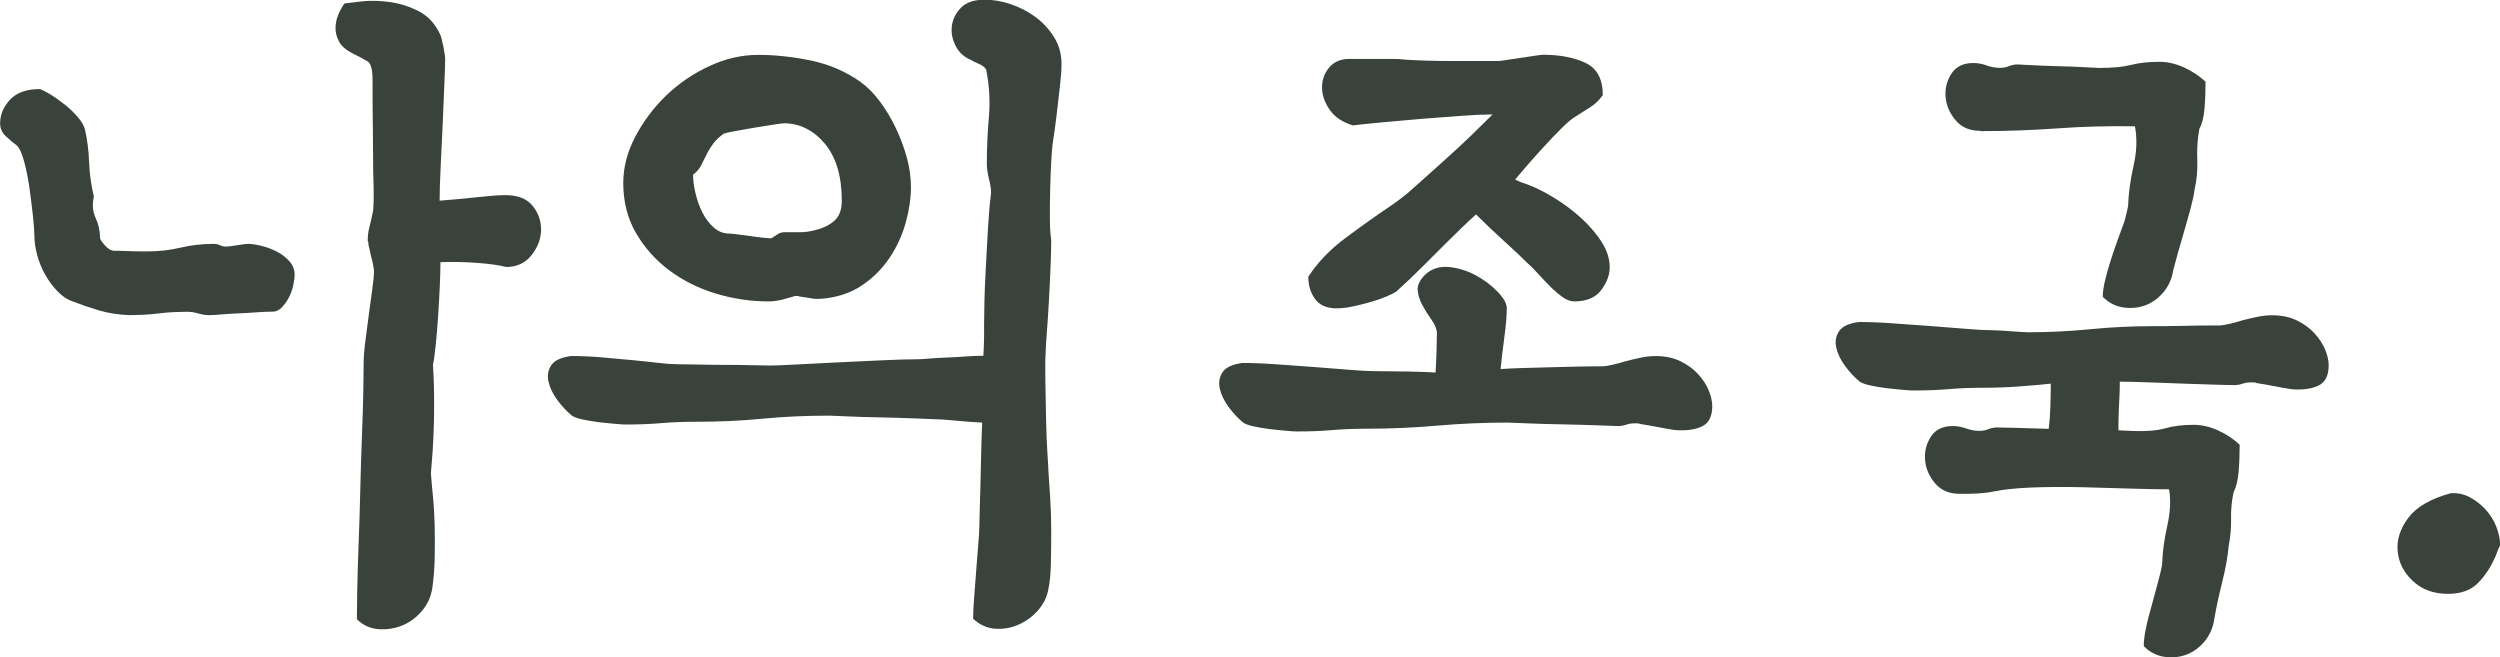
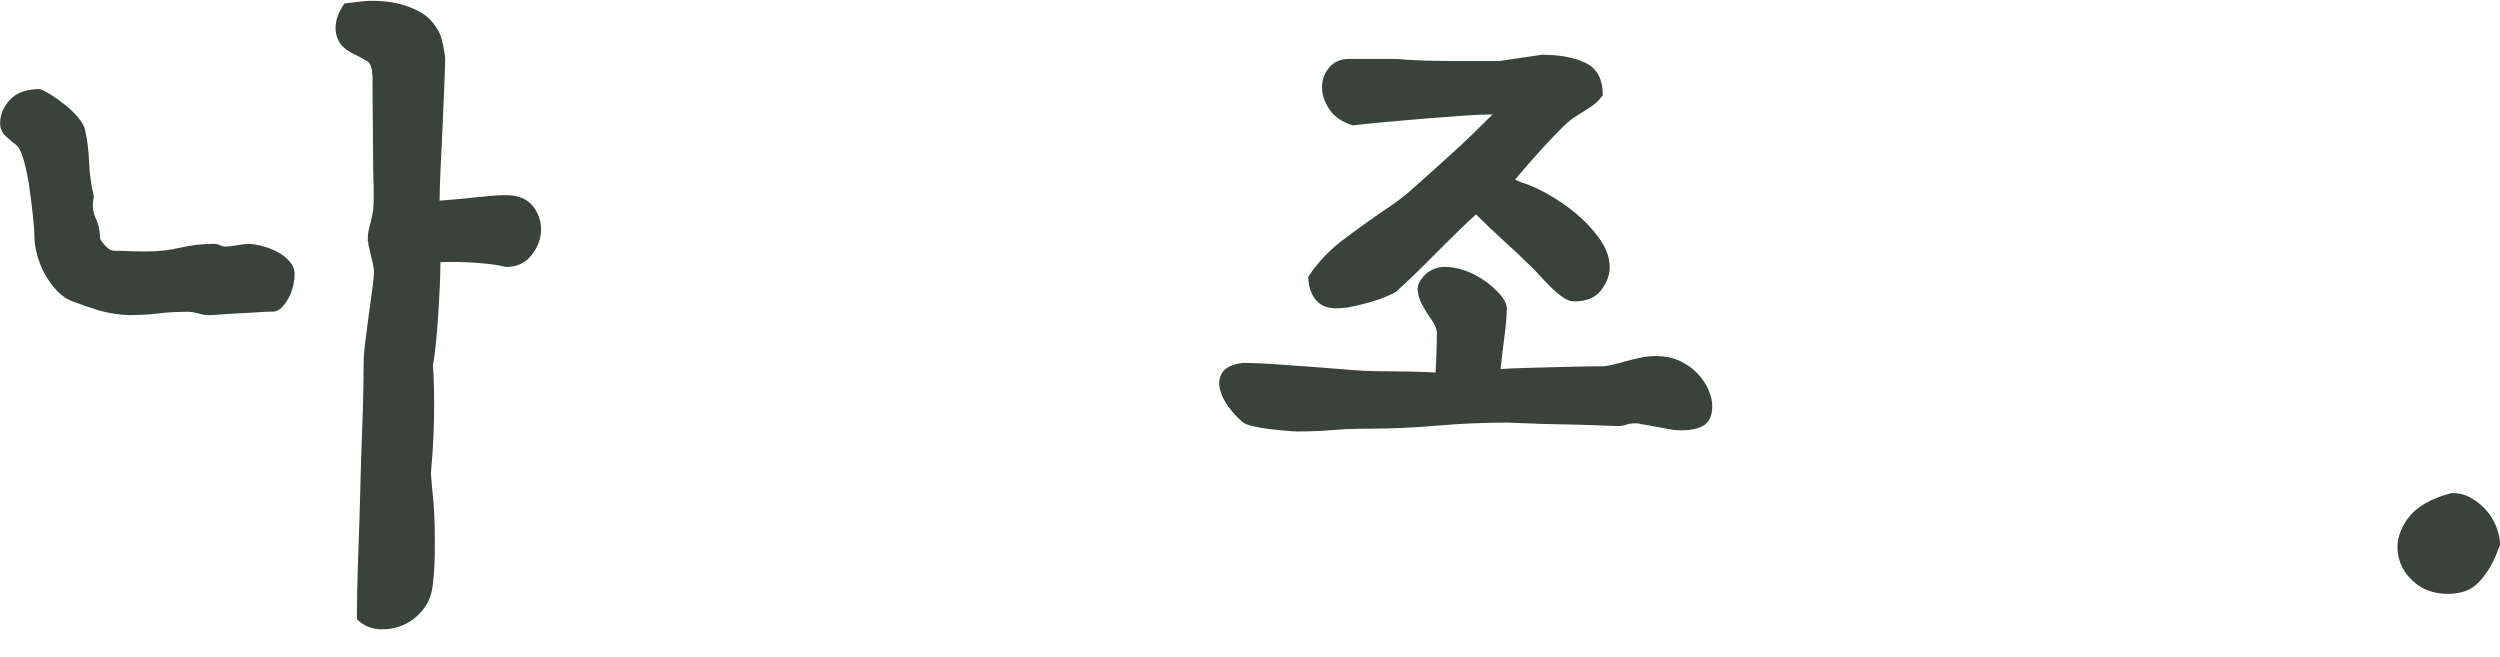
<svg xmlns="http://www.w3.org/2000/svg" id="_레이어_2" data-name="레이어 2" viewBox="0 0 456.59 120">
  <defs>
    <style>
      .cls-1 {
        fill: #39423b;
      }
    </style>
  </defs>
  <g id="_레이어_1-2" data-name="레이어 1">
    <g>
      <path class="cls-1" d="m49.79,56.92c-.92,0-1.94.04-3.06.13-1.13.08-2.23.15-3.32.19-1.08.04-2.09.11-3,.19-.92.08-1.63.13-2.13.13-.67,0-1.36-.1-2.06-.31-.71-.21-1.4-.31-2.06-.31-.58,0-1.36.02-2.31.06-.96.04-1.94.12-2.94.25s-1.98.21-2.94.25c-.96.04-1.73.06-2.31.06-2.09-.08-3.96-.38-5.63-.88-1.67-.5-3.25-1.04-4.75-1.63-1-.33-1.94-.96-2.81-1.88-.88-.92-1.63-1.94-2.25-3.06s-1.11-2.31-1.44-3.57c-.33-1.25-.5-2.42-.5-3.5,0-.67-.08-1.81-.25-3.44-.17-1.63-.38-3.33-.63-5.13-.25-1.79-.58-3.46-1-5-.42-1.54-.88-2.52-1.38-2.94-.67-.5-1.34-1.06-2-1.69-.67-.63-1-1.4-1-2.31,0-1.58.6-3.02,1.81-4.32,1.21-1.29,3.02-1.94,5.44-1.94.5.17,1.19.52,2.06,1.06.88.54,1.75,1.17,2.63,1.88.88.71,1.65,1.46,2.31,2.25.67.79,1.08,1.52,1.25,2.19.42,1.83.67,3.82.75,5.94.08,2.13.38,4.23.88,6.32-.33,1.42-.23,2.71.31,3.88.54,1.17.81,2.38.81,3.63,0,.25.29.71.88,1.38.58.67,1.17,1,1.75,1,.83,0,1.63.02,2.38.06.75.04,1.96.06,3.63.06,2.08,0,4.11-.23,6.07-.69,1.96-.46,3.98-.69,6.07-.69.42,0,.79.08,1.13.25.33.17.71.25,1.13.25.33,0,1-.08,2-.25,1-.17,1.67-.25,2-.25.67,0,1.5.12,2.5.38,1,.25,1.94.61,2.81,1.06.88.46,1.63,1.04,2.25,1.75.63.71.94,1.52.94,2.44,0,.5-.08,1.15-.25,1.94-.17.79-.44,1.54-.81,2.25-.38.71-.81,1.31-1.31,1.81s-1.04.75-1.63.75Zm30.65-9.01c0,1.17-.04,2.65-.12,4.44-.08,1.79-.19,3.63-.31,5.5s-.27,3.63-.44,5.25c-.17,1.63-.33,2.81-.5,3.57.08.92.14,2.31.19,4.19.04,1.88.04,3.84,0,5.88-.04,2.04-.13,3.96-.25,5.75-.13,1.79-.23,3.11-.31,3.94.08,1.17.21,2.61.38,4.32.17,1.71.27,3.5.31,5.38.04,1.88.04,3.8,0,5.75-.04,1.96-.19,3.82-.44,5.57-.25,1.58-.9,2.98-1.94,4.19-1.04,1.21-2.25,2.08-3.63,2.63-1.38.54-2.81.75-4.32.63-1.5-.13-2.79-.73-3.88-1.81,0-.92.02-2.61.06-5.07.04-2.46.13-5.28.25-8.44s.23-6.52.31-10.07c.08-3.54.19-6.9.31-10.07.13-3.17.21-5.94.25-8.32.04-2.38.06-4.02.06-4.94,0-1,.1-2.29.31-3.88.21-1.58.42-3.19.63-4.82.21-1.63.42-3.17.63-4.63.21-1.46.31-2.56.31-3.32,0-.17-.04-.5-.13-1-.08-.5-.21-1.04-.38-1.63l-.38-1.75c-.08-.17-.13-.42-.13-.75,0-.17-.04-.29-.12-.38,0-.92.1-1.77.31-2.56.21-.79.39-1.6.56-2.44.25-.75.29-3.33.13-7.76,0-2.08-.02-4.52-.06-7.32-.04-2.79-.06-5.94-.06-9.44,0-1.83-.31-2.94-.94-3.31-.63-.38-1.61-.9-2.94-1.56-1.08-.58-1.83-1.27-2.25-2.06-.42-.79-.63-1.6-.63-2.44s.17-1.65.5-2.44c.33-.79.71-1.48,1.13-2.06.58-.08,1.65-.21,3.19-.38,1.54-.17,3.23-.13,5.07.12,1.83.25,3.61.81,5.32,1.69,1.71.88,3.02,2.31,3.94,4.32.17.42.35,1.15.56,2.19.21,1.04.31,1.81.31,2.31,0,.58-.04,1.98-.13,4.19-.08,2.21-.19,4.67-.31,7.38-.12,2.71-.25,5.38-.38,8.01s-.19,4.69-.19,6.19c2.25-.17,4.52-.38,6.82-.63,2.29-.25,4.02-.38,5.19-.38,2.33,0,4.02.69,5.07,2.06,1.04,1.38,1.52,2.88,1.44,4.5-.08,1.63-.69,3.13-1.81,4.5-1.13,1.38-2.65,2.06-4.57,2.06-1.25-.33-3.02-.58-5.32-.75-2.29-.17-4.52-.21-6.69-.13Z" />
-       <path class="cls-1" d="m179.38,77.18c-1.67-.08-3.36-.21-5.07-.38-1.71-.17-3.02-.25-3.94-.25-.17,0-1.23-.04-3.19-.13-1.96-.08-4.07-.14-6.32-.19-2.25-.04-4.34-.1-6.25-.19-1.92-.08-2.96-.13-3.13-.13-4.34,0-8.42.19-12.26.56-3.84.38-7.88.56-12.13.56-2.34,0-4.46.08-6.38.25-1.92.17-4.09.25-6.51.25-.33,0-.98-.04-1.94-.13-.96-.08-1.96-.19-3-.31-1.04-.13-2.02-.29-2.94-.5-.92-.21-1.54-.44-1.88-.69-.92-.75-1.79-1.69-2.63-2.81-.83-1.13-1.38-2.25-1.63-3.38-.25-1.13-.08-2.13.5-3,.58-.88,1.79-1.44,3.63-1.69,1.83,0,3.71.08,5.63.25,1.92.17,3.75.33,5.5.5,1.75.17,3.33.33,4.75.5,1.42.17,2.54.25,3.38.25,1,0,2.33.02,4,.06,1.67.04,3.33.06,5,.06s3.25.02,4.75.06c1.5.04,2.63.06,3.38.06.83,0,2.4-.06,4.69-.19,2.29-.13,4.79-.25,7.51-.38,2.71-.13,5.4-.25,8.07-.38,2.67-.13,4.84-.19,6.5-.19.5,0,1.23-.04,2.19-.13.96-.08,2.02-.14,3.19-.19,1.17-.04,2.31-.1,3.44-.19,1.13-.08,2.06-.13,2.81-.13h.5c.08-1.42.13-2.61.13-3.57v-2.06c0-.92.02-2.31.06-4.19.04-1.88.12-3.94.25-6.19s.25-4.57.38-6.94c.13-2.38.31-4.57.56-6.57.08-.5-.02-1.35-.31-2.56-.29-1.21-.44-2.19-.44-2.94,0-2.92.13-5.8.38-8.63.25-2.83.08-5.71-.5-8.63-.25-.42-.71-.77-1.38-1.06-.67-.29-1.13-.52-1.38-.69-1.25-.5-2.19-1.35-2.81-2.56-.63-1.21-.86-2.44-.69-3.69.17-1.25.73-2.36,1.69-3.32s2.4-1.44,4.32-1.44c1.5,0,3.07.27,4.69.81,1.63.54,3.13,1.31,4.5,2.31,1.38,1,2.52,2.23,3.44,3.69.92,1.46,1.38,3.11,1.38,4.94,0,1-.08,2.23-.25,3.69-.17,1.46-.33,2.92-.5,4.38-.17,1.46-.33,2.79-.5,4-.17,1.21-.29,2.06-.38,2.56-.08.67-.17,1.75-.25,3.25-.08,1.5-.15,3.13-.19,4.88-.04,1.75-.06,3.48-.06,5.19s.08,3.11.25,4.19c0,1.25-.04,2.94-.13,5.07-.08,2.13-.19,4.25-.31,6.38s-.25,4.05-.38,5.75c-.13,1.71-.19,2.77-.19,3.19-.08,1.25-.11,3.02-.06,5.32.04,2.3.08,4.61.13,6.94.04,2.34.13,4.44.25,6.32.12,1.88.19,3.02.19,3.44.08,1.17.19,2.71.31,4.63.12,1.92.19,3.92.19,6s-.02,4.09-.06,6c-.04,1.92-.19,3.46-.44,4.63-.25,1.5-.9,2.83-1.94,4-1.04,1.17-2.25,2.04-3.63,2.63-1.38.58-2.79.81-4.25.69-1.46-.13-2.77-.73-3.94-1.81,0-1,.06-2.31.19-3.94.13-1.63.25-3.3.38-5,.13-1.71.25-3.31.38-4.82.13-1.5.19-2.63.19-3.38,0-.5.02-1.38.06-2.63.04-1.25.08-2.73.13-4.44.04-1.71.08-3.57.13-5.57.04-2,.1-4.04.19-6.13Zm-29.27-22.64c-.67.08-1.34.06-2-.06-.67-.12-1.33-.23-2-.31-.17-.08-.42-.13-.75-.13-.17,0-.33.04-.5.13l-1.38.38c-.5.17-1.04.29-1.63.38-.58.08-1.08.12-1.5.12-3.25,0-6.46-.48-9.63-1.44-3.17-.96-6-2.38-8.51-4.25-2.5-1.88-4.52-4.15-6.07-6.82-1.54-2.67-2.31-5.71-2.31-9.13,0-2.83.73-5.65,2.19-8.44,1.46-2.79,3.33-5.29,5.63-7.51,2.29-2.21,4.92-4,7.88-5.38,2.96-1.38,5.94-2.06,8.94-2.06,3.17,0,6.42.36,9.76,1.06,3.33.71,6.34,2.02,9.01,3.94,1.25.92,2.42,2.11,3.5,3.57,1.08,1.46,2.04,3.06,2.88,4.82.83,1.75,1.5,3.55,2,5.38.5,1.84.75,3.63.75,5.38,0,2-.31,4.15-.94,6.44-.63,2.29-1.61,4.44-2.94,6.44-1.34,2-3.02,3.69-5.07,5.07-2.04,1.38-4.48,2.19-7.32,2.44Zm-7.01-32.02c-.17,0-.79.08-1.88.25-1.09.17-2.25.36-3.5.56-1.25.21-2.44.42-3.57.63-1.13.21-1.77.36-1.94.44-.83.58-1.48,1.19-1.94,1.81-.46.63-.86,1.27-1.19,1.94-.33.67-.67,1.34-1,2-.33.67-.83,1.25-1.5,1.75,0,1,.14,2.13.44,3.38.29,1.25.71,2.42,1.25,3.5.54,1.08,1.23,2,2.06,2.75.83.75,1.79,1.13,2.88,1.13.17,0,.63.04,1.38.13.75.08,1.54.19,2.38.31.83.13,1.63.23,2.38.31.75.08,1.21.12,1.38.12s.5-.19,1-.56c.5-.38,1-.56,1.5-.56h2.88c.92,0,1.83-.13,2.75-.38,1.42-.33,2.58-.89,3.5-1.69.92-.79,1.38-2.02,1.38-3.69,0-4.5-1.04-7.98-3.13-10.45-2.09-2.46-4.59-3.69-7.51-3.69Z" />
      <path class="cls-1" d="m305.98,78.56c-1.09-.17-2.15-.35-3.19-.56-1.04-.21-2.11-.39-3.19-.56-.17-.08-.36-.12-.56-.12h-.56c-.5,0-1,.08-1.5.25-.5.17-1,.25-1.5.25-.17,0-1.29-.04-3.38-.13-2.09-.08-4.34-.14-6.76-.19-2.42-.04-4.65-.1-6.69-.19-2.04-.08-3.15-.13-3.32-.13-4.34,0-8.63.19-12.88.56s-8.51.56-12.76.56c-2.34,0-4.46.08-6.38.25-1.92.17-4.09.25-6.51.25-.33,0-.98-.04-1.94-.13-.96-.08-1.96-.19-3-.31-1.04-.13-2.02-.29-2.94-.5-.92-.21-1.54-.44-1.88-.69-.92-.75-1.79-1.69-2.63-2.81-.83-1.13-1.38-2.25-1.63-3.38-.25-1.13-.08-2.13.5-3,.58-.88,1.79-1.44,3.63-1.69,1.83,0,3.92.08,6.25.25,2.33.17,4.65.33,6.94.5,2.29.17,4.42.33,6.38.5,1.96.17,3.52.25,4.69.25,1.67,0,3.63.02,5.88.06,2.25.04,3.96.11,5.13.19.08-1.25.14-2.63.19-4.13.04-1.5.06-2.5.06-3,0-.75-.31-1.56-.94-2.44-.63-.88-1.19-1.77-1.69-2.69-.5-.92-.79-1.83-.88-2.75-.08-.92.38-1.88,1.38-2.88,1.17-1.08,2.61-1.54,4.32-1.38,1.71.17,3.33.67,4.88,1.5,1.54.83,2.88,1.83,4,3,1.13,1.17,1.69,2.17,1.69,3,0,1.42-.15,3.19-.44,5.32-.29,2.13-.52,4.07-.69,5.82,1.08-.08,2.38-.15,3.88-.19,1.5-.04,3.08-.08,4.75-.13,1.67-.04,3.36-.08,5.07-.13,1.71-.04,3.32-.06,4.82-.06.5,0,1.19-.1,2.06-.31.88-.21,1.56-.39,2.06-.56.92-.25,1.88-.48,2.88-.69,1-.21,1.92-.31,2.75-.31,1.75,0,3.27.31,4.57.94,1.29.63,2.38,1.42,3.25,2.38.88.96,1.52,1.96,1.94,3,.42,1.04.63,1.98.63,2.81,0,1.92-.65,3.17-1.94,3.75-1.29.58-2.9.79-4.82.63Zm-18.51-23.52c-.67,0-1.38-.27-2.13-.81-.75-.54-1.5-1.19-2.25-1.94-.75-.75-1.48-1.52-2.19-2.31-.71-.79-1.31-1.4-1.81-1.81-1.17-1.17-2.63-2.54-4.38-4.13-1.75-1.58-3.46-3.21-5.13-4.88-.75.67-1.61,1.46-2.56,2.38-.96.92-2.02,1.96-3.19,3.13-1.33,1.34-2.73,2.73-4.19,4.19-1.46,1.46-3.02,2.94-4.69,4.44-.42.25-1.02.54-1.81.88-.79.33-1.69.65-2.69.94-1,.29-2.06.56-3.19.81-1.13.25-2.19.38-3.19.38-1.75,0-3.04-.56-3.88-1.69-.83-1.13-1.25-2.48-1.25-4.07,1.67-2.58,3.9-4.92,6.69-7.01,2.79-2.08,5.48-4,8.07-5.75.75-.5,1.4-.96,1.94-1.38.54-.42,1.02-.79,1.44-1.13.58-.5,1.54-1.35,2.88-2.56,1.33-1.21,2.77-2.5,4.32-3.88,1.54-1.38,3.06-2.79,4.57-4.25,1.5-1.46,2.75-2.69,3.75-3.69-1.42,0-3.32.08-5.69.25-2.38.17-4.82.36-7.32.56-2.5.21-4.88.42-7.13.63-2.25.21-4.05.4-5.38.56-1.92-.58-3.34-1.54-4.25-2.88-.92-1.33-1.38-2.69-1.38-4.07s.44-2.58,1.31-3.63c.88-1.04,2.11-1.56,3.69-1.56h7.69c1.04,0,1.85.04,2.44.13,1.17.08,2.5.15,4,.19,1.5.04,3.02.06,4.57.06h8.57c.17,0,.65-.06,1.44-.19.79-.13,1.65-.25,2.56-.38.92-.13,1.77-.25,2.56-.38.79-.12,1.27-.19,1.44-.19,3.17,0,5.8.5,7.88,1.5,2.08,1,3.13,2.96,3.13,5.88-.67.92-1.4,1.63-2.19,2.13-.79.5-1.65,1.04-2.56,1.63-.75.42-1.65,1.15-2.69,2.19-1.04,1.04-2.11,2.15-3.19,3.32-1.08,1.17-2.13,2.34-3.13,3.5-1,1.17-1.75,2.04-2.25,2.63l.5.25c.33.17.64.29.94.38.29.08.64.21,1.06.38,1.33.5,2.86,1.27,4.57,2.31,1.71,1.04,3.32,2.23,4.82,3.57,1.5,1.34,2.77,2.79,3.82,4.38,1.04,1.59,1.56,3.17,1.56,4.75,0,1.42-.52,2.81-1.56,4.19-1.04,1.38-2.69,2.06-4.94,2.06Z" />
-       <path class="cls-1" d="m364.4,89.69c-.25.08-.69.17-1.31.25-.63.08-1.29.15-2,.19-.71.04-1.38.06-2,.06h-1.19c-1.92,0-3.42-.64-4.5-1.94-1.09-1.29-1.69-2.71-1.81-4.25-.13-1.54.23-2.96,1.06-4.25.83-1.29,2.17-1.94,4-1.94.83,0,1.65.15,2.44.44.79.29,1.6.44,2.44.44.58,0,1.13-.1,1.63-.31.5-.21,1.04-.31,1.63-.31.17,0,1.17.02,3,.06,1.83.04,3.96.11,6.38.19.17-1.42.27-2.83.31-4.25.04-1.42.06-2.75.06-4-1.5.17-3.38.33-5.63.5-2.25.17-4.46.25-6.63.25-2.34,0-4.46.08-6.38.25-1.92.17-4.09.25-6.51.25-.33,0-.98-.04-1.94-.13-.96-.08-1.96-.19-3-.31-1.04-.13-2.02-.29-2.94-.5-.92-.21-1.54-.44-1.88-.69-.92-.75-1.79-1.69-2.63-2.81-.83-1.13-1.38-2.25-1.63-3.38-.25-1.13-.08-2.13.5-3,.58-.88,1.79-1.44,3.63-1.69,1.83,0,3.92.08,6.25.25,2.33.17,4.65.33,6.94.5,2.29.17,4.42.33,6.38.5,1.96.17,3.52.25,4.69.25.42,0,.94.02,1.56.06.63.04,1.27.08,1.94.13.67.04,1.29.08,1.88.13.58.04,1,.06,1.25.06,3.75,0,7.55-.19,11.38-.56,3.83-.38,7.67-.56,11.51-.56h2c1.17,0,2.46-.02,3.88-.06,1.42-.04,2.73-.06,3.94-.06h2.06c.5,0,1.19-.1,2.06-.31.88-.21,1.56-.39,2.06-.56.92-.25,1.88-.48,2.88-.69,1-.21,1.92-.31,2.75-.31,1.75,0,3.27.31,4.57.94,1.29.63,2.38,1.42,3.25,2.38.88.96,1.52,1.96,1.94,3,.42,1.04.63,1.98.63,2.81,0,1.92-.65,3.17-1.94,3.75-1.29.58-2.9.79-4.82.63-1.09-.17-2.15-.35-3.19-.56-1.04-.21-2.11-.39-3.19-.56-.17-.08-.36-.13-.56-.13h-.56c-.5,0-1,.08-1.5.25-.5.17-1,.25-1.5.25-.17,0-1.08-.02-2.75-.06-1.67-.04-3.63-.1-5.88-.19-2.25-.08-4.52-.17-6.82-.25-2.29-.08-4.11-.13-5.44-.13,0,.83-.02,1.71-.06,2.63-.04.92-.08,1.81-.13,2.69-.04.88-.06,1.63-.06,2.25v1.31l2.75.13c2.42.08,4.36-.08,5.82-.5,1.46-.42,3.19-.63,5.19-.63,1.42,0,2.88.33,4.38,1,1.5.67,2.83,1.54,4,2.63,0,1.75-.06,3.4-.19,4.94-.13,1.54-.44,2.81-.94,3.82-.33,1.59-.48,3.19-.44,4.82.04,1.63-.11,3.27-.44,4.94-.17,1.92-.56,4.13-1.19,6.63s-1.11,4.75-1.44,6.76c-.25,1.58-.86,2.94-1.81,4.07-.96,1.13-2.06,1.92-3.31,2.38-1.25.46-2.59.58-4,.38-1.42-.21-2.67-.86-3.75-1.94,0-.83.1-1.79.31-2.88.21-1.08.48-2.21.81-3.38.33-1.17.64-2.31.94-3.44.29-1.13.56-2.15.81-3.06.33-1.25.5-2.13.5-2.63.08-2,.39-4.23.94-6.69.54-2.46.64-4.65.31-6.57-1.75,0-4.07-.04-6.94-.13-2.88-.08-5.82-.17-8.82-.25-3.5-.08-6.69-.06-9.57.06-2.88.13-5.03.36-6.44.69Zm-2.75-65.8c-1.92,0-3.42-.64-4.5-1.94-1.08-1.29-1.69-2.71-1.81-4.25-.13-1.54.23-2.96,1.06-4.25.83-1.29,2.17-1.94,4-1.94.83,0,1.65.15,2.44.44.79.29,1.6.44,2.44.44.58,0,1.13-.1,1.63-.31.5-.21,1.04-.31,1.63-.31.17,0,1,.04,2.5.13,1.5.08,3.13.15,4.88.19,1.75.04,3.4.11,4.94.19,1.54.08,2.4.13,2.56.13,2.42,0,4.36-.19,5.82-.56,1.46-.38,3.19-.56,5.19-.56,1.42,0,2.88.33,4.38,1,1.5.67,2.83,1.54,4,2.63,0,1.75-.06,3.4-.19,4.94-.13,1.54-.44,2.77-.94,3.69-.33,1.84-.46,3.69-.38,5.57.08,1.88-.08,3.73-.5,5.57-.08.75-.31,1.83-.69,3.25-.38,1.42-.77,2.84-1.19,4.25-.42,1.42-.81,2.79-1.19,4.13-.38,1.34-.65,2.34-.81,3-.25,1.59-.86,2.94-1.81,4.07-.96,1.13-2.06,1.92-3.32,2.38-1.25.46-2.59.58-4,.38-1.42-.21-2.67-.85-3.75-1.94,0-.83.14-1.85.44-3.06.29-1.21.64-2.46,1.06-3.75.42-1.29.85-2.56,1.31-3.82.46-1.25.85-2.33,1.19-3.25.42-1.67.63-2.58.63-2.75.08-2.33.42-4.77,1-7.32.58-2.54.67-4.94.25-7.19-4.84-.08-9.57.04-14.2.38-4.63.33-9.32.5-14.07.5Z" />
      <path class="cls-1" d="m455.72,101.7c-.83,1.92-1.9,3.52-3.19,4.82-1.29,1.29-3.11,1.94-5.44,1.94-2.59,0-4.71-.77-6.38-2.31-1.67-1.54-2.61-3.36-2.81-5.44-.21-2.08.44-4.13,1.94-6.13,1.5-2,4.08-3.5,7.76-4.5,1.25-.08,2.42.17,3.5.75,1.08.58,2.04,1.33,2.88,2.25.83.92,1.48,1.96,1.94,3.13.46,1.17.69,2.3.69,3.38-.17.33-.31.67-.44,1-.12.33-.27.71-.44,1.13Z" />
    </g>
  </g>
</svg>